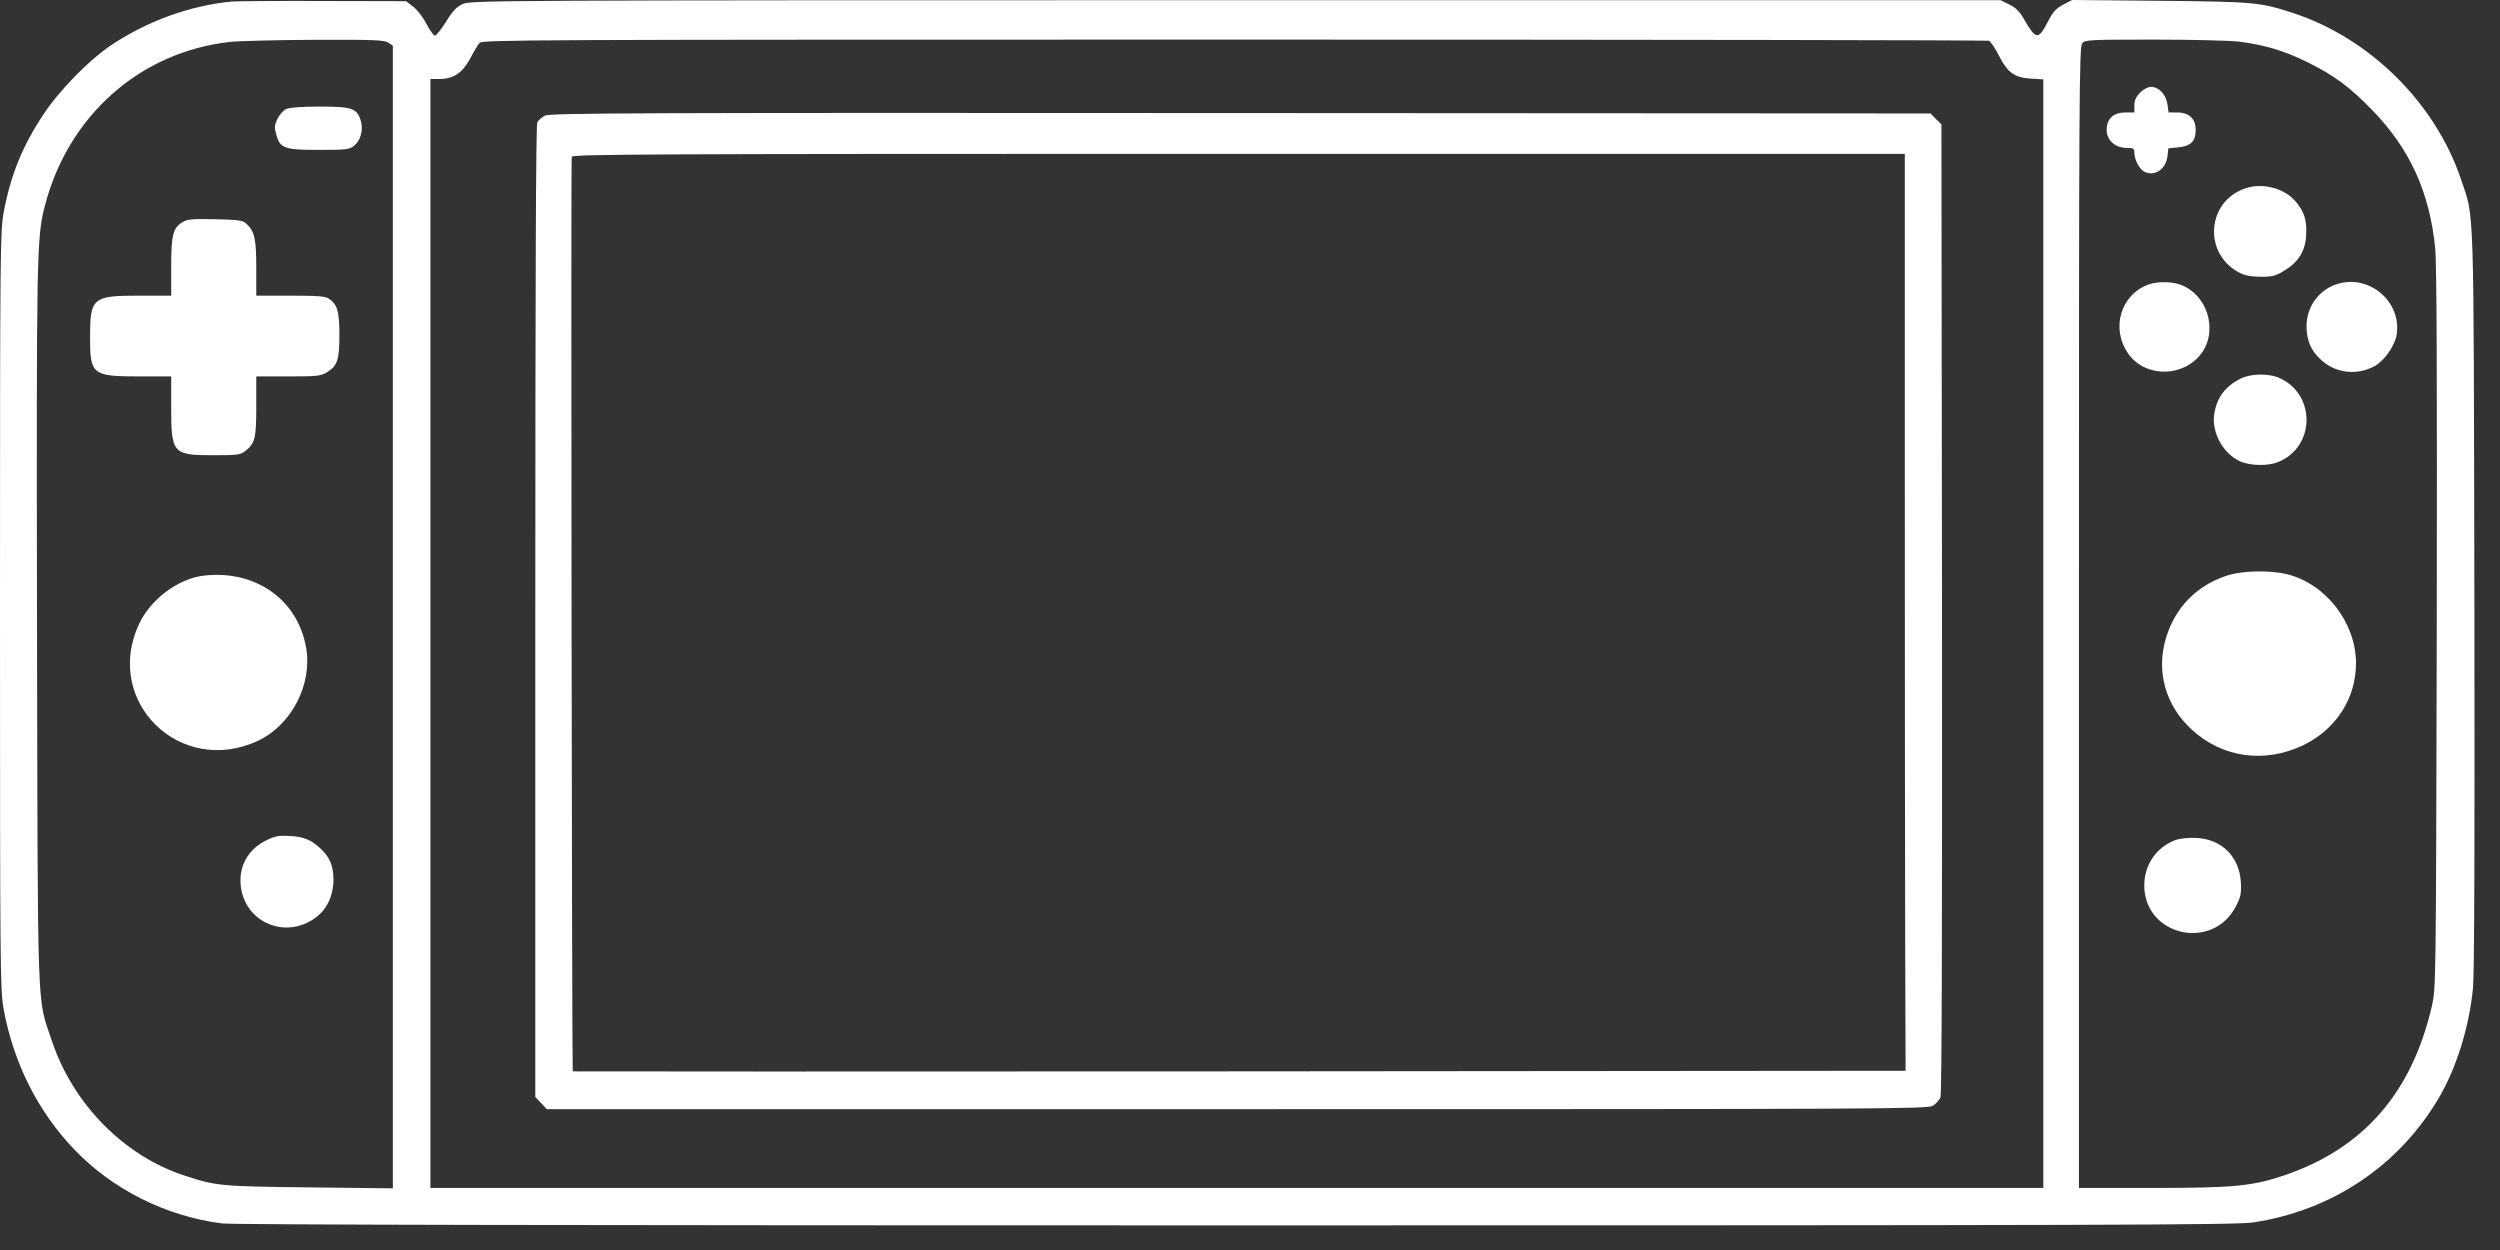
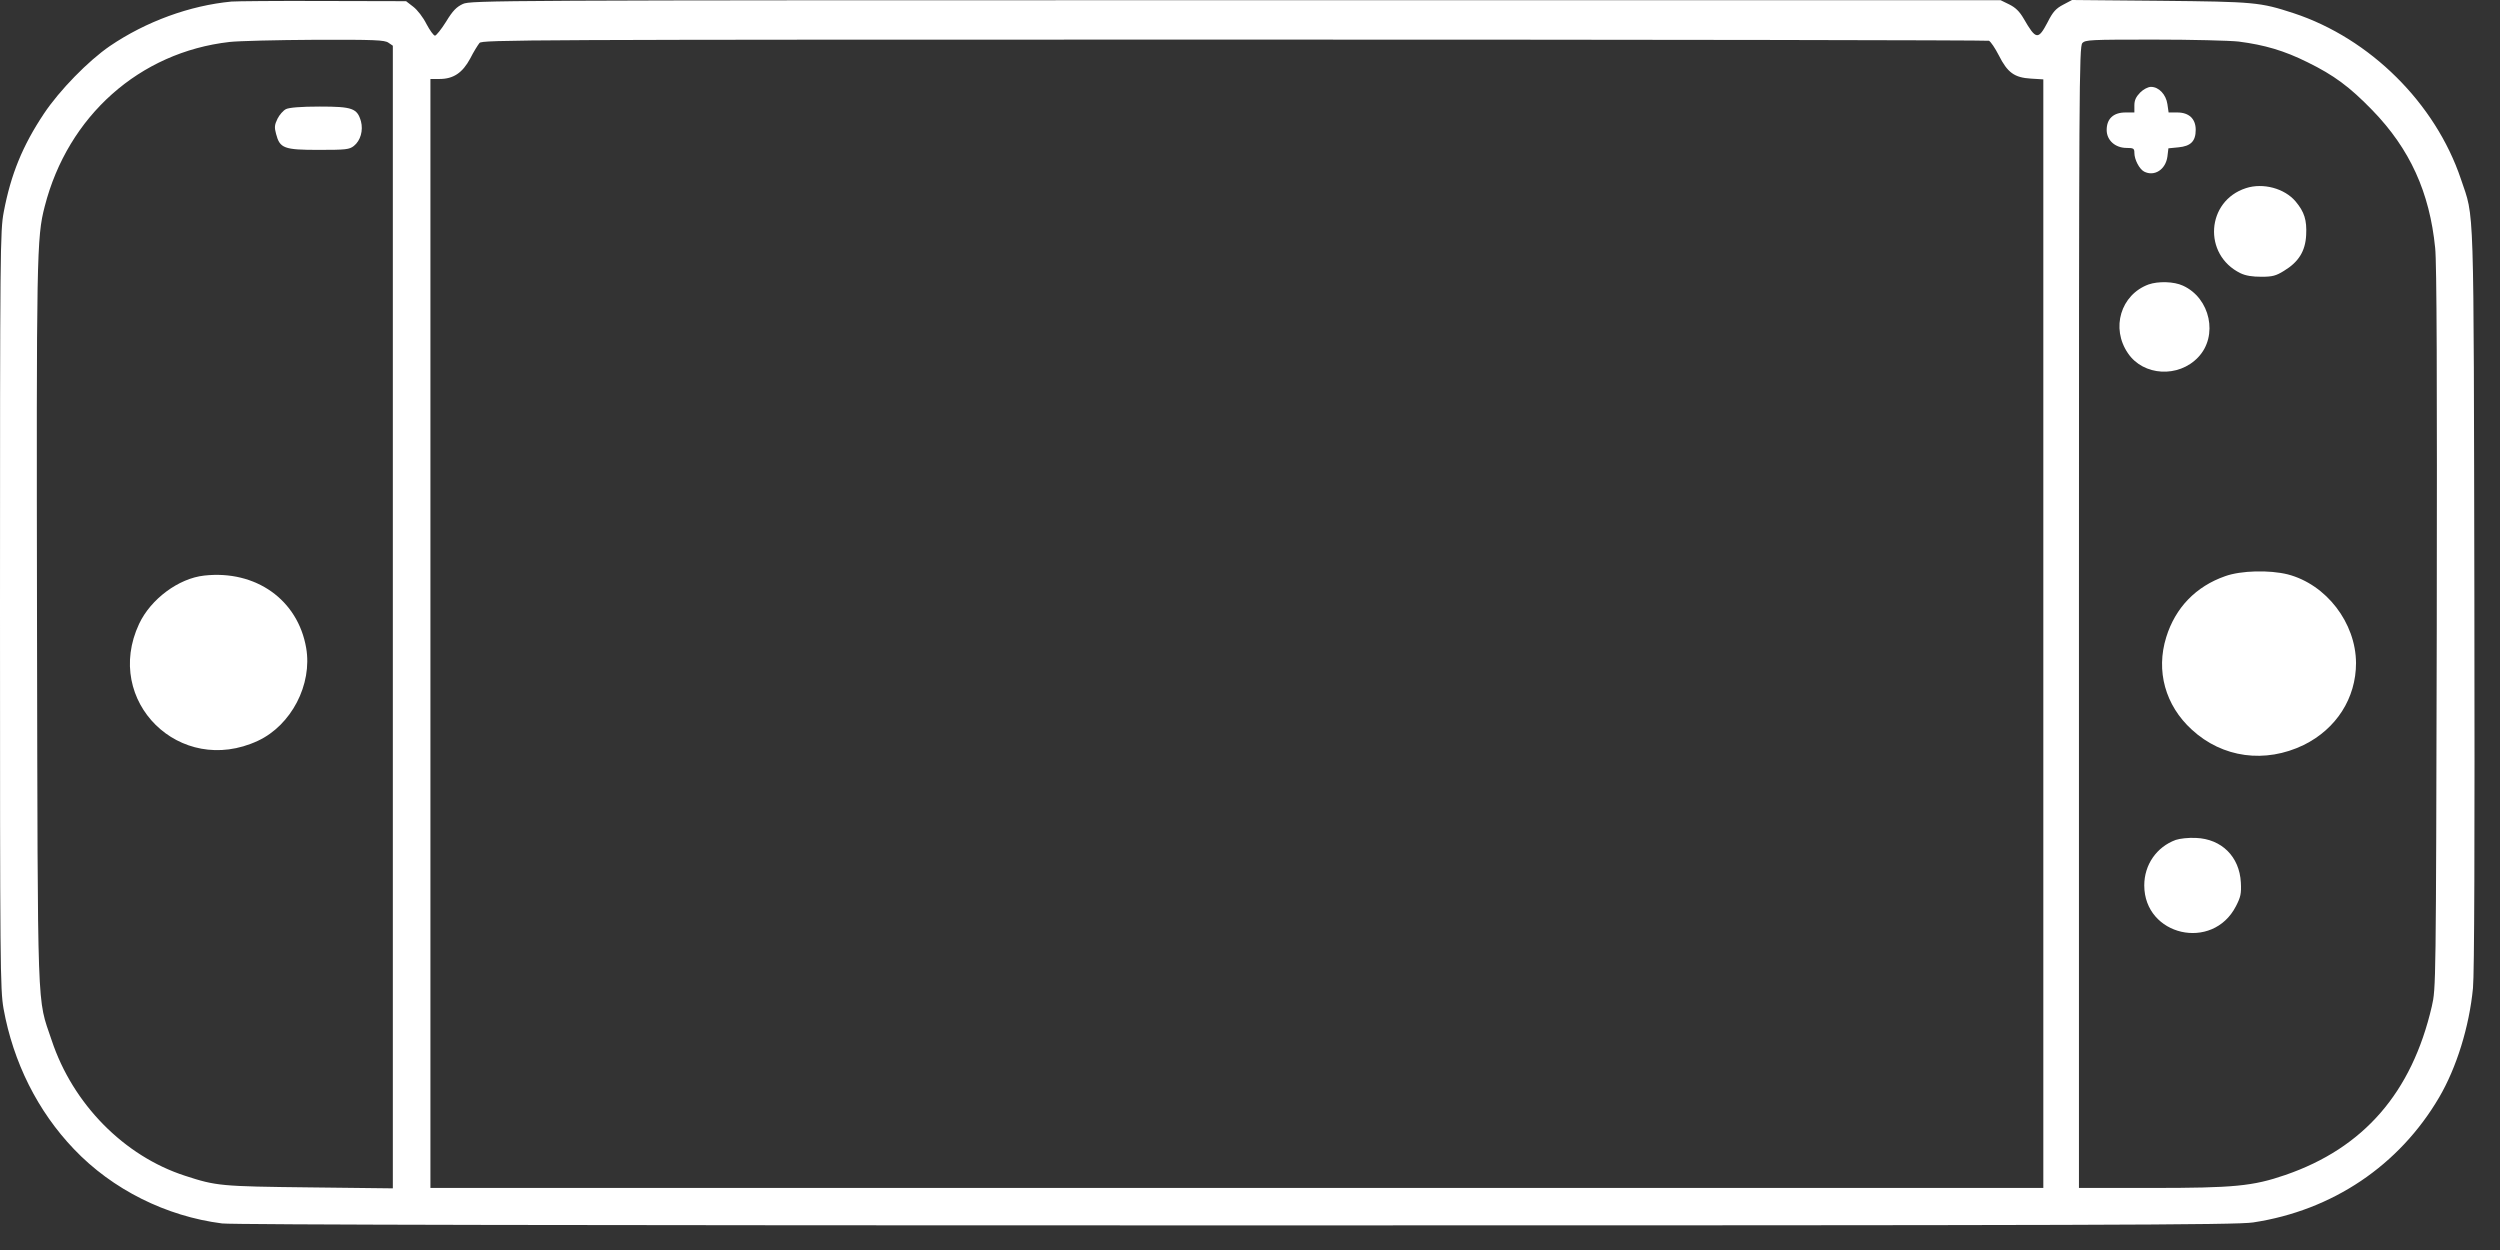
<svg xmlns="http://www.w3.org/2000/svg" width="88" height="44" viewBox="0 0 88 44" fill="none">
  <rect x="0" y="0" width="88" height="44" fill="#333333" stroke="none" />
  <path d="M8.15 0.055C6.681 0.194 5.141 0.756 3.866 1.622C3.107 2.143 2.097 3.176 1.546 4.001C0.794 5.131 0.383 6.136 0.132 7.461C0.007 8.126 0 8.729 0 21.466C0 34.099 0.007 34.814 0.125 35.507C0.467 37.393 1.324 39.112 2.605 40.451C3.957 41.872 5.852 42.815 7.816 43.065C8.164 43.113 20.884 43.134 43.504 43.134C73.932 43.134 78.738 43.12 79.31 43.03C82.103 42.607 84.451 41.026 85.858 38.627C86.471 37.58 86.917 36.145 87.049 34.779C87.098 34.266 87.112 29.752 87.098 21.085C87.07 6.76 87.105 7.738 86.624 6.303C85.725 3.633 83.427 1.352 80.738 0.465C79.546 0.076 79.372 0.062 76.035 0.028L72.936 2.67029e-05L72.622 0.166C72.371 0.298 72.26 0.416 72.079 0.777C71.744 1.414 71.668 1.408 71.236 0.659C71.083 0.395 70.943 0.264 70.72 0.153L70.421 0.007H43.497C17.346 0.007 16.573 0.014 16.294 0.139C16.071 0.243 15.938 0.374 15.702 0.763C15.534 1.033 15.353 1.255 15.312 1.255C15.263 1.255 15.13 1.068 15.012 0.846C14.894 0.61 14.692 0.347 14.545 0.236L14.294 0.042L11.362 0.035C9.746 0.028 8.304 0.042 8.15 0.055ZM13.675 1.505L13.828 1.609V21.716V41.83L10.888 41.796C7.774 41.761 7.614 41.747 6.513 41.387C4.368 40.693 2.564 38.863 1.818 36.616C1.296 35.063 1.331 36.013 1.303 22.021C1.282 8.972 1.289 8.362 1.574 7.266C2.389 4.084 4.911 1.837 8.081 1.477C8.387 1.442 9.739 1.408 11.076 1.401C13.187 1.394 13.542 1.408 13.675 1.505ZM70.01 1.435C70.073 1.463 70.226 1.692 70.358 1.948C70.665 2.559 70.908 2.732 71.487 2.767L71.925 2.794V22.305V41.816H43.538H15.151V22.299V2.78H15.472C15.959 2.78 16.28 2.565 16.552 2.059C16.67 1.824 16.823 1.581 16.879 1.512C16.977 1.401 18.328 1.394 43.441 1.394C57.986 1.394 69.947 1.414 70.01 1.435ZM78.801 1.463C79.714 1.581 80.403 1.782 81.225 2.191C82.159 2.649 82.709 3.058 83.51 3.883C84.827 5.242 85.523 6.767 85.718 8.729C85.774 9.243 85.788 13.312 85.774 22.125C85.746 34.765 85.746 34.779 85.6 35.424C84.896 38.461 83.204 40.409 80.445 41.359C79.296 41.754 78.641 41.816 75.729 41.816H73.179V21.73C73.179 3.141 73.186 1.636 73.298 1.518C73.402 1.401 73.576 1.394 75.82 1.394C77.15 1.394 78.488 1.428 78.801 1.463Z" fill="white" />
  <path d="M10.066 3.841C9.969 3.89 9.836 4.042 9.767 4.181C9.662 4.396 9.655 4.486 9.718 4.715C9.85 5.221 9.996 5.276 11.216 5.276C12.177 5.276 12.295 5.263 12.455 5.138C12.692 4.951 12.79 4.59 12.706 4.271C12.574 3.813 12.407 3.751 11.257 3.751C10.588 3.751 10.178 3.786 10.066 3.841Z" fill="white" />
-   <path d="M6.402 7.835C6.088 8.029 6.026 8.286 6.026 9.409V10.407H4.911C3.253 10.407 3.17 10.477 3.17 11.877C3.17 13.188 3.246 13.25 4.911 13.25H6.026V14.325C6.026 15.961 6.081 16.024 7.496 16.024C8.352 16.024 8.464 16.01 8.631 15.878C8.979 15.607 9.021 15.427 9.021 14.29V13.25H10.143C11.167 13.25 11.292 13.236 11.508 13.104C11.877 12.876 11.947 12.668 11.947 11.794C11.947 10.969 11.877 10.719 11.585 10.518C11.459 10.428 11.202 10.407 10.226 10.407H9.021V9.437C9.021 8.397 8.958 8.133 8.673 7.877C8.541 7.752 8.401 7.738 7.565 7.717C6.729 7.703 6.59 7.71 6.402 7.835Z" fill="white" />
  <path d="M7.189 20.26C6.29 20.357 5.308 21.085 4.897 21.959C3.622 24.677 6.332 27.353 9.077 26.077C10.254 25.529 11 24.094 10.777 22.805C10.484 21.113 9.007 20.059 7.189 20.26Z" fill="white" />
-   <path d="M9.404 29.565C8.805 29.849 8.464 30.369 8.464 30.986C8.464 32.394 10.003 33.143 11.132 32.283C11.515 31.992 11.738 31.513 11.738 30.965C11.738 30.501 11.62 30.203 11.32 29.905C10.993 29.579 10.714 29.454 10.205 29.426C9.829 29.405 9.69 29.426 9.404 29.565Z" fill="white" />
-   <path d="M19.178 4.07C19.073 4.126 18.955 4.23 18.913 4.306C18.864 4.389 18.843 9.984 18.843 21.522V38.613L19.046 38.828L19.247 39.043H43.538C66.22 39.043 67.843 39.036 68.031 38.925C68.136 38.863 68.261 38.731 68.303 38.634C68.352 38.509 68.366 33.233 68.359 21.418L68.338 4.375L68.143 4.188L67.955 3.994L43.657 3.98C22.313 3.966 19.345 3.98 19.178 4.07ZM67.049 17.112C67.049 23.553 67.056 30.813 67.063 33.254L67.077 37.691L43.622 37.712C30.721 37.719 20.167 37.719 20.16 37.712C20.132 37.58 20.09 5.595 20.125 5.519C20.16 5.429 22.633 5.415 43.608 5.415H67.049V17.112Z" fill="white" />
  <path d="M75.332 3.259C75.186 3.411 75.13 3.529 75.13 3.71V3.959H74.816C74.391 3.959 74.155 4.181 74.155 4.576C74.155 4.937 74.454 5.207 74.858 5.207C75.102 5.207 75.13 5.228 75.13 5.381C75.13 5.616 75.304 5.949 75.471 6.039C75.833 6.226 76.231 5.97 76.293 5.512L76.328 5.221L76.683 5.186C77.115 5.145 77.289 4.971 77.289 4.569C77.289 4.181 77.052 3.959 76.641 3.959H76.335L76.293 3.668C76.244 3.328 75.994 3.058 75.715 3.058C75.611 3.058 75.45 3.141 75.332 3.259Z" fill="white" />
  <path d="M79.059 6.622C77.659 7.072 77.533 8.965 78.864 9.617C79.052 9.707 79.282 9.742 79.602 9.742C79.992 9.742 80.118 9.707 80.396 9.534C80.912 9.222 81.149 8.84 81.177 8.272C81.204 7.745 81.114 7.461 80.807 7.093C80.417 6.629 79.658 6.427 79.059 6.622Z" fill="white" />
  <path d="M75.631 10.012C74.649 10.373 74.294 11.551 74.907 12.439C75.45 13.236 76.683 13.306 77.373 12.578C78.091 11.829 77.805 10.491 76.837 10.054C76.523 9.908 75.973 9.894 75.631 10.012Z" fill="white" />
-   <path d="M82.291 9.991C81.636 10.185 81.19 10.789 81.19 11.482C81.19 12.009 81.365 12.383 81.748 12.709C82.256 13.146 82.995 13.216 83.594 12.883C83.928 12.695 84.297 12.175 84.36 11.794C84.555 10.643 83.42 9.652 82.291 9.991Z" fill="white" />
-   <path d="M78.857 13.333C78.313 13.611 78.021 14.013 77.937 14.602C77.854 15.24 78.258 15.968 78.85 16.238C79.205 16.398 79.846 16.412 80.201 16.259C81.497 15.725 81.525 13.895 80.25 13.312C79.867 13.132 79.219 13.146 78.857 13.333Z" fill="white" />
  <path d="M78.327 20.281C77.296 20.641 76.572 21.39 76.251 22.43C75.882 23.616 76.217 24.829 77.15 25.682C78.23 26.68 79.734 26.881 81.093 26.223C82.242 25.654 82.932 24.573 82.932 23.338C82.925 21.924 81.887 20.572 80.529 20.218C79.888 20.059 78.885 20.08 78.327 20.281Z" fill="white" />
  <path d="M76.586 29.565C75.91 29.814 75.478 30.439 75.478 31.166C75.478 32.941 77.882 33.496 78.704 31.901C78.871 31.576 78.899 31.458 78.878 31.062C78.829 30.154 78.202 29.53 77.296 29.495C77.032 29.482 76.732 29.516 76.586 29.565Z" fill="white" />
</svg>